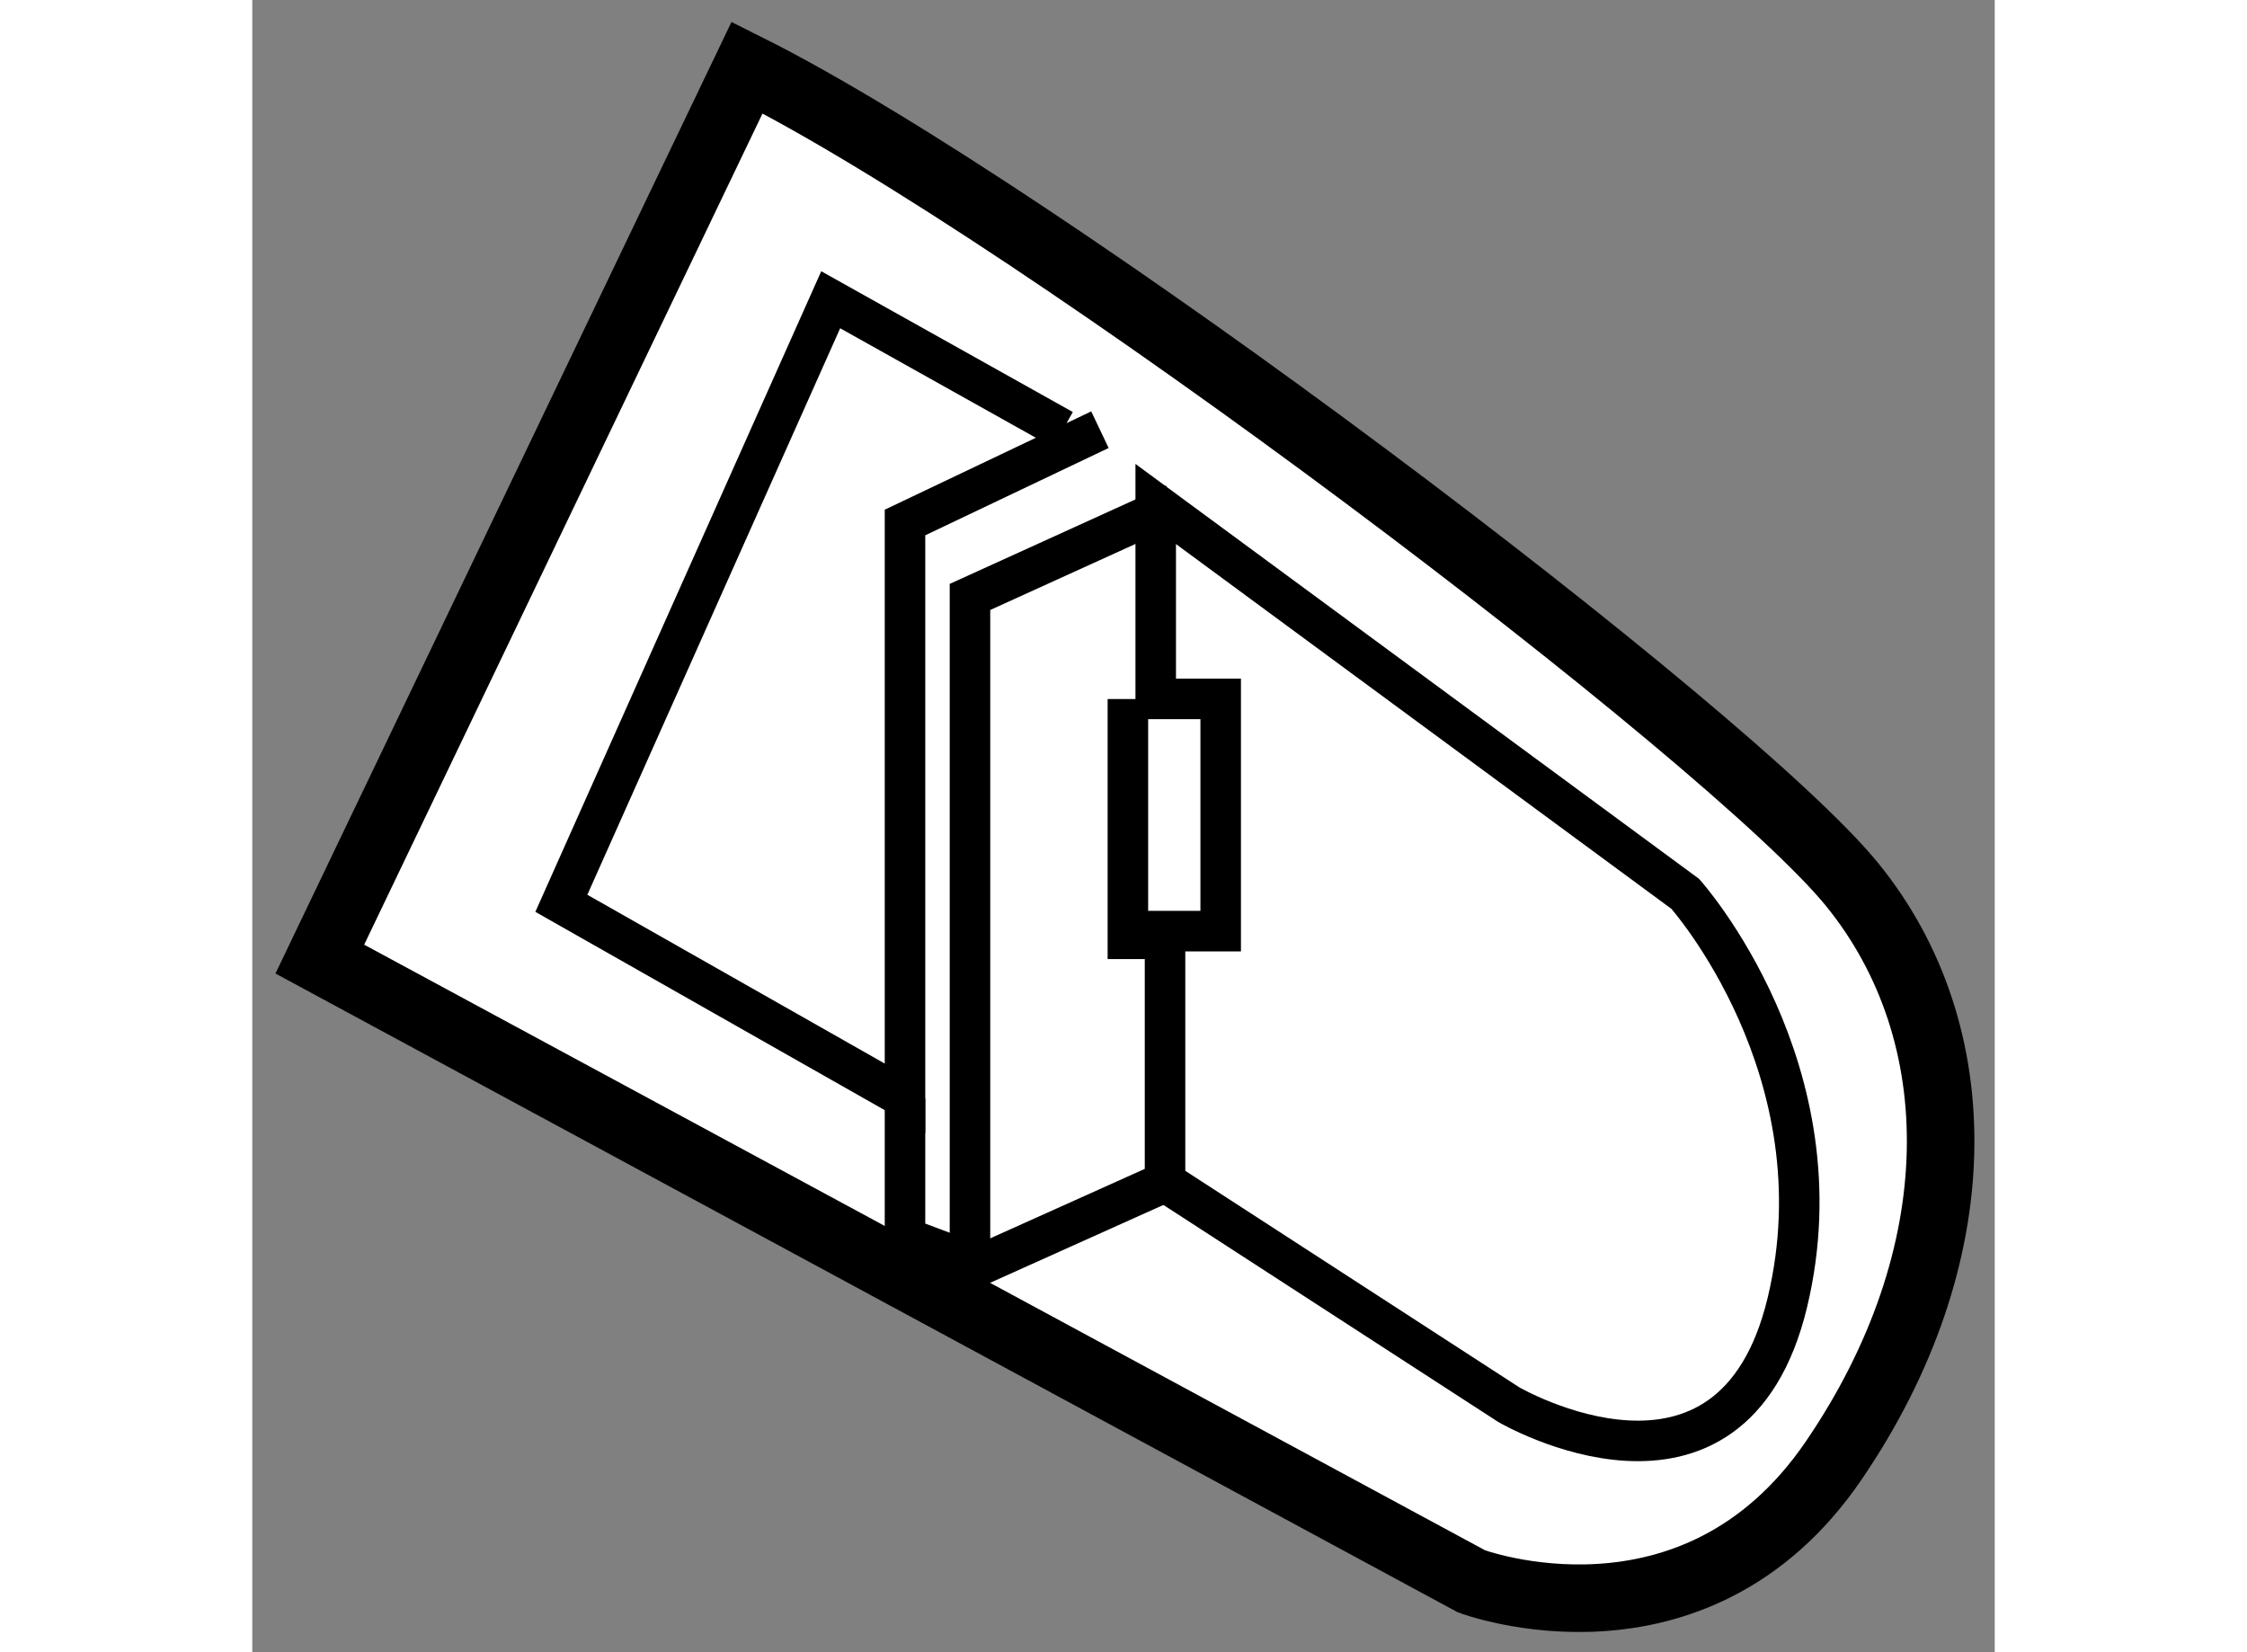
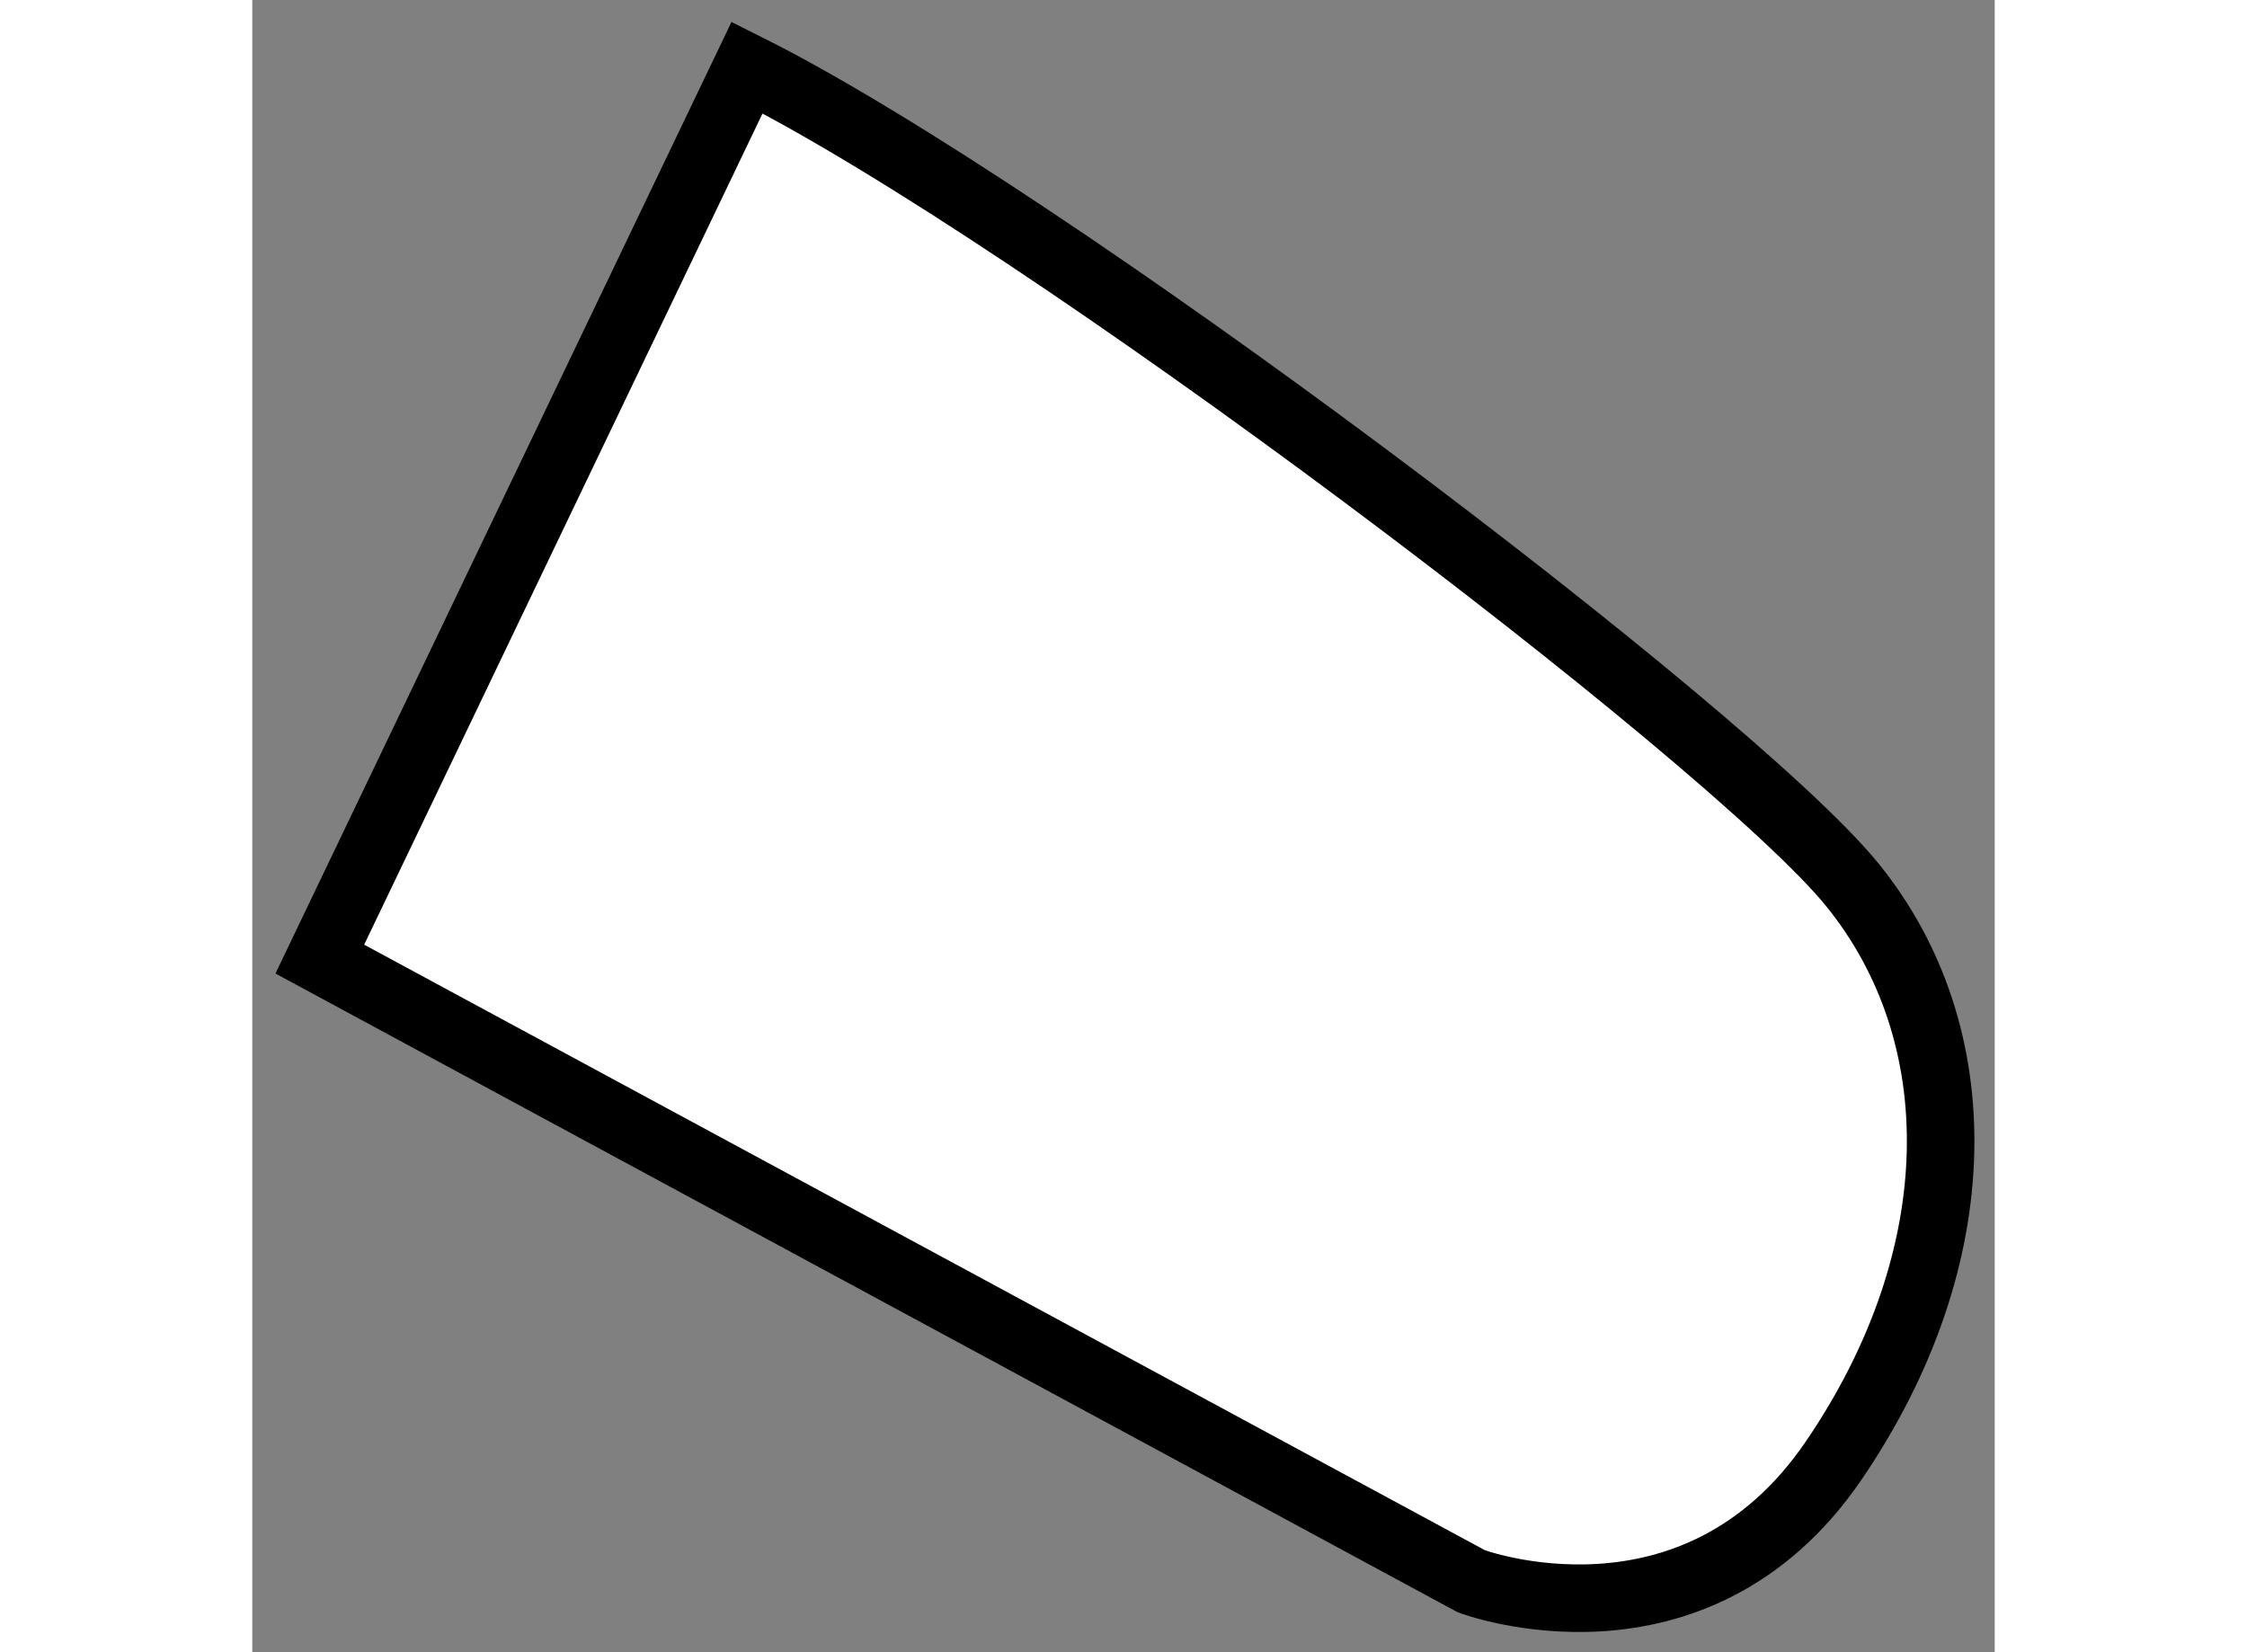
<svg xmlns="http://www.w3.org/2000/svg" version="1.1" x="0px" y="0px" width="244.8px" height="180px" viewBox="48.853 145.17 12.899 12.231" enable-background="new 0 0 244.8 180" xml:space="preserve">
  <rect x="48.853" y="145.17" width="12.899" height="12.231" fill="#808080" stroke="none" />
  <g>
    <path fill="#FFFFFF" stroke="#000000" stroke-width="0.5" d="M52.516,145.67l-3.163,6.6l8.525,4.606c0,0,1.65,0.619,2.682-0.894    s1.031-3.163,0.137-4.263C59.804,150.62,54.716,146.77,52.516,145.67z" />
-     <polyline fill="none" stroke="#000000" stroke-width="0.3" points="54.854,148.351 53.135,147.389 51.141,151.857 53.685,153.301     53.685,149.038 55.128,148.351   " />
-     <path fill="none" stroke="#000000" stroke-width="0.3" d="M55.541,148.901v1.443h0.481v1.719H55.61v1.856l2.544,1.649    c0,0,1.65,0.963,2.063-0.756c0.412-1.719-0.756-3.025-0.756-3.025L55.541,148.901z" />
-     <polyline fill="none" stroke="#000000" stroke-width="0.3" points="53.685,153.301 53.685,154.332 54.235,154.538 55.61,153.92       " />
-     <path fill="none" stroke="#000000" stroke-width="0.3" d="M55.335,150.345c0,0.604,0,1.308,0,1.925" />
-     <polyline fill="none" stroke="#000000" stroke-width="0.3" points="54.166,154.401 54.166,149.589 55.679,148.901   " />
  </g>
</svg>